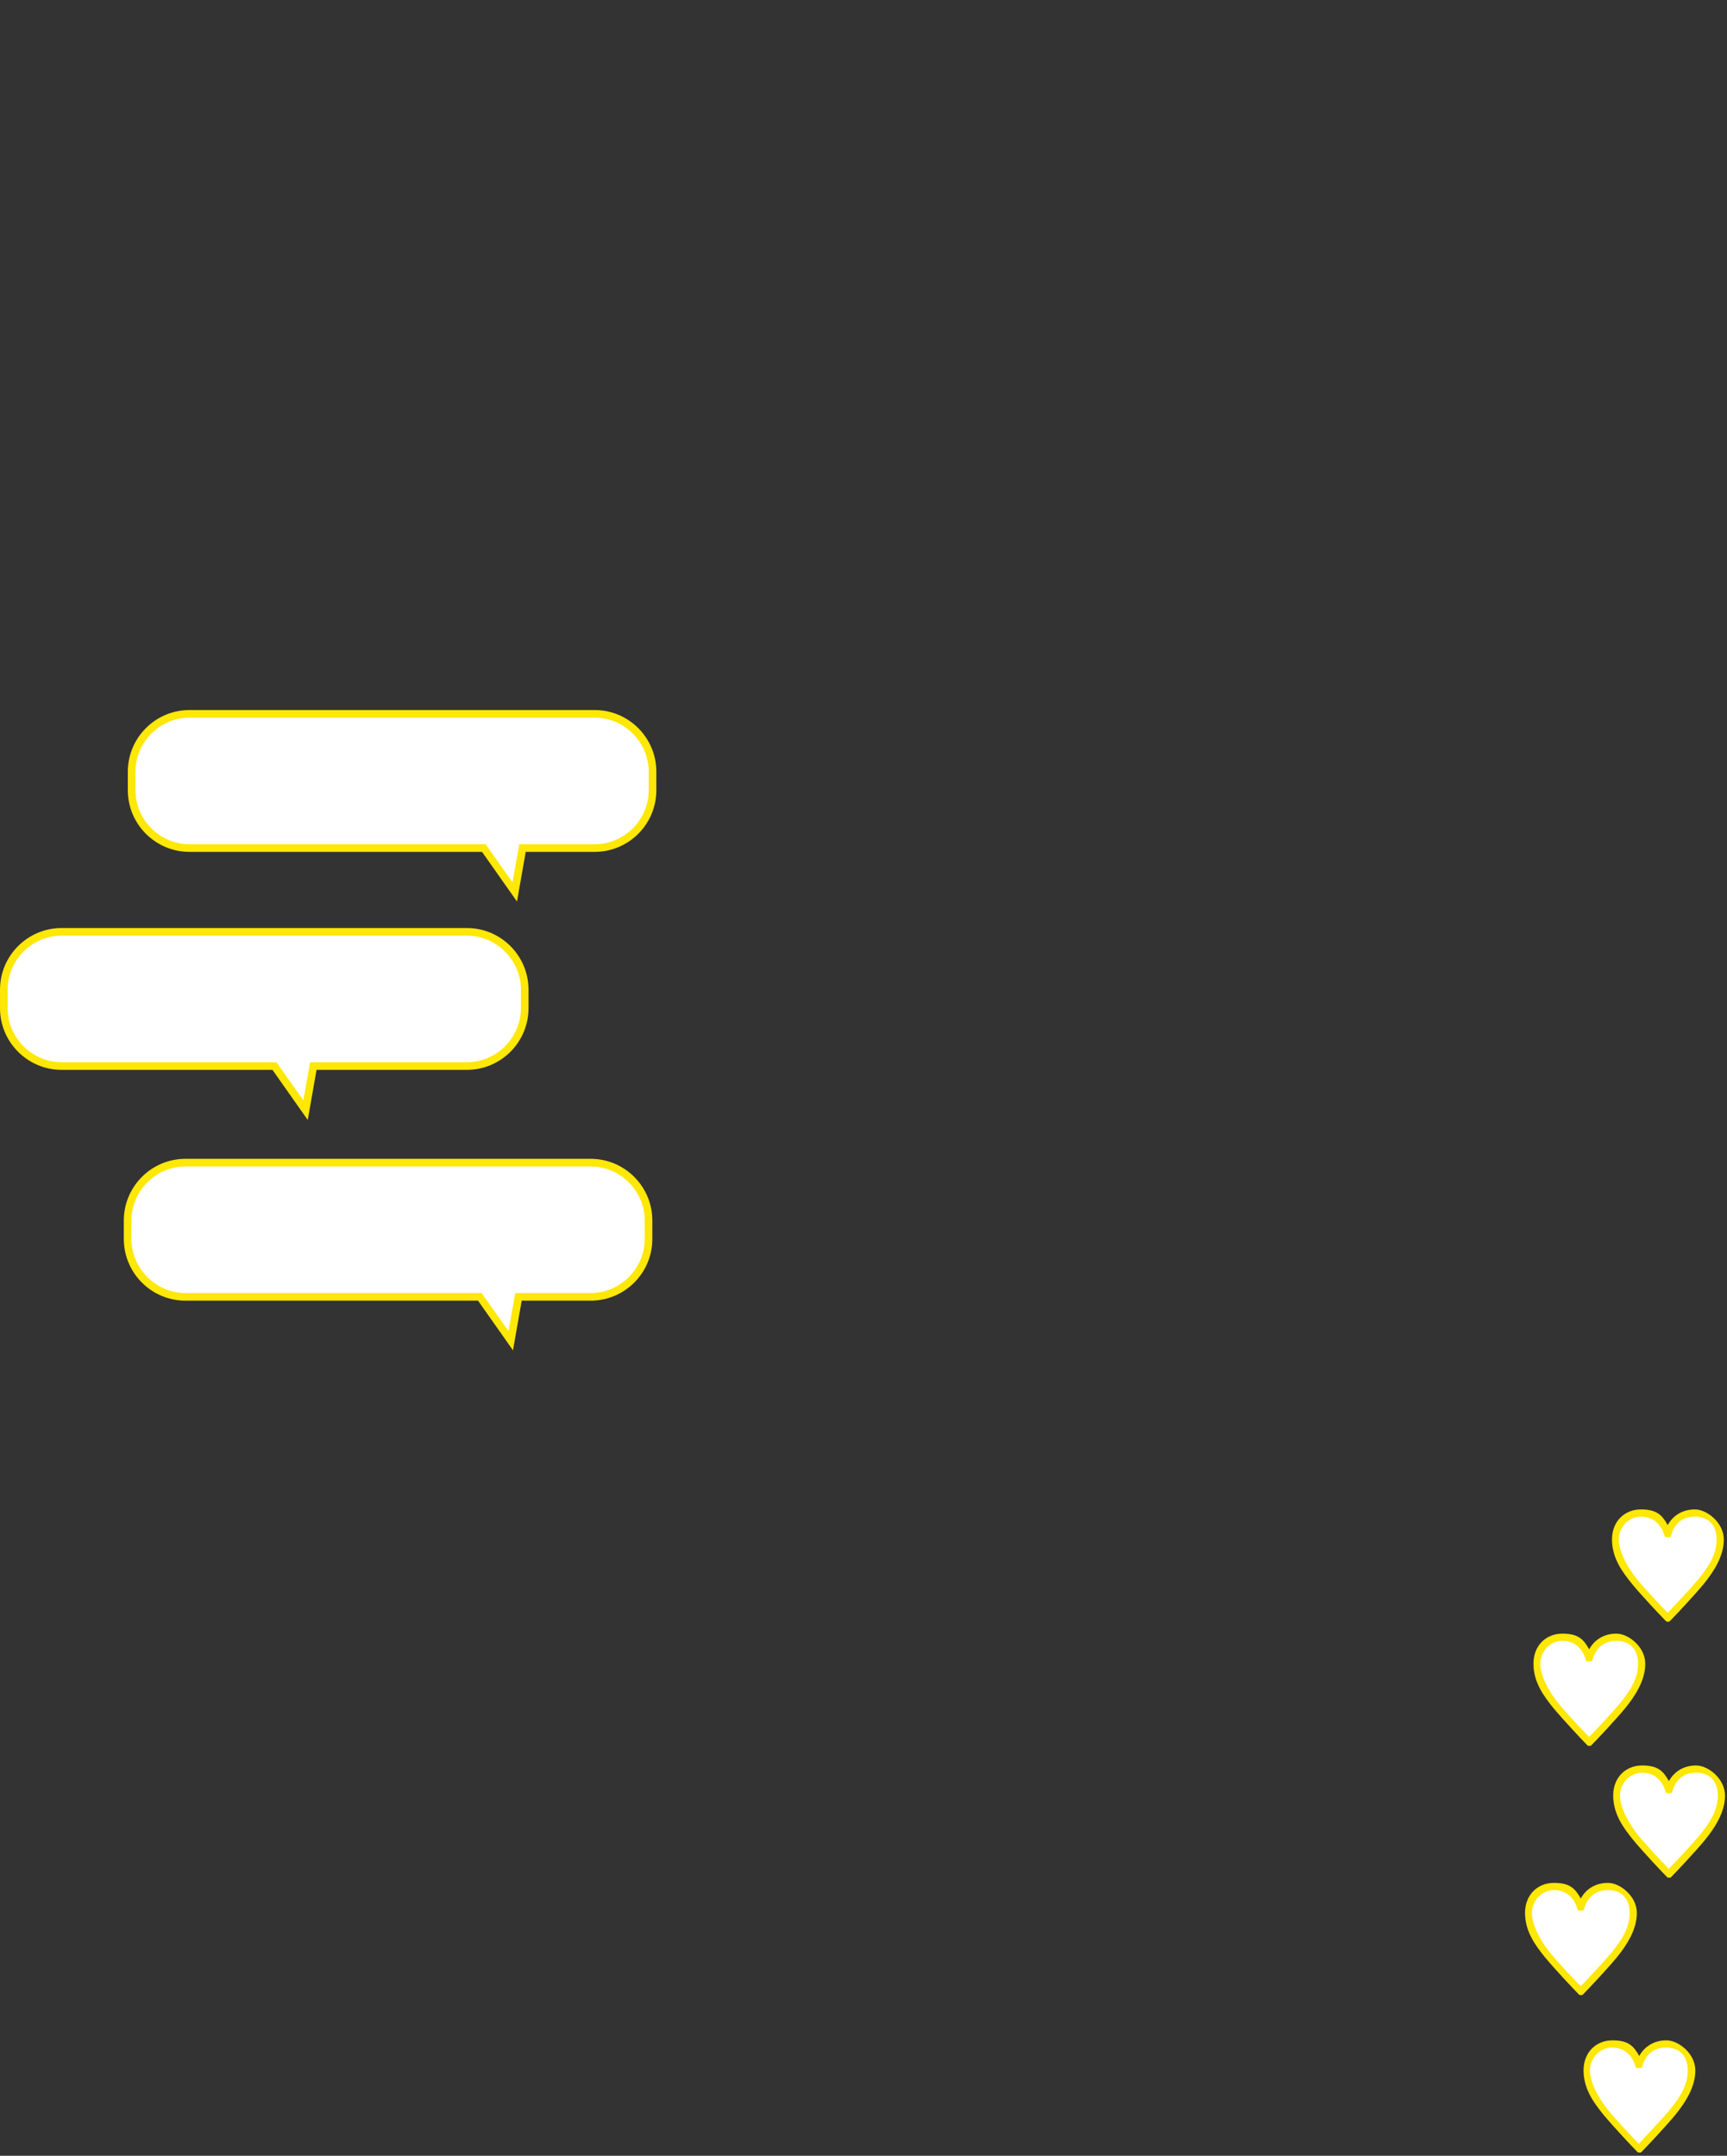
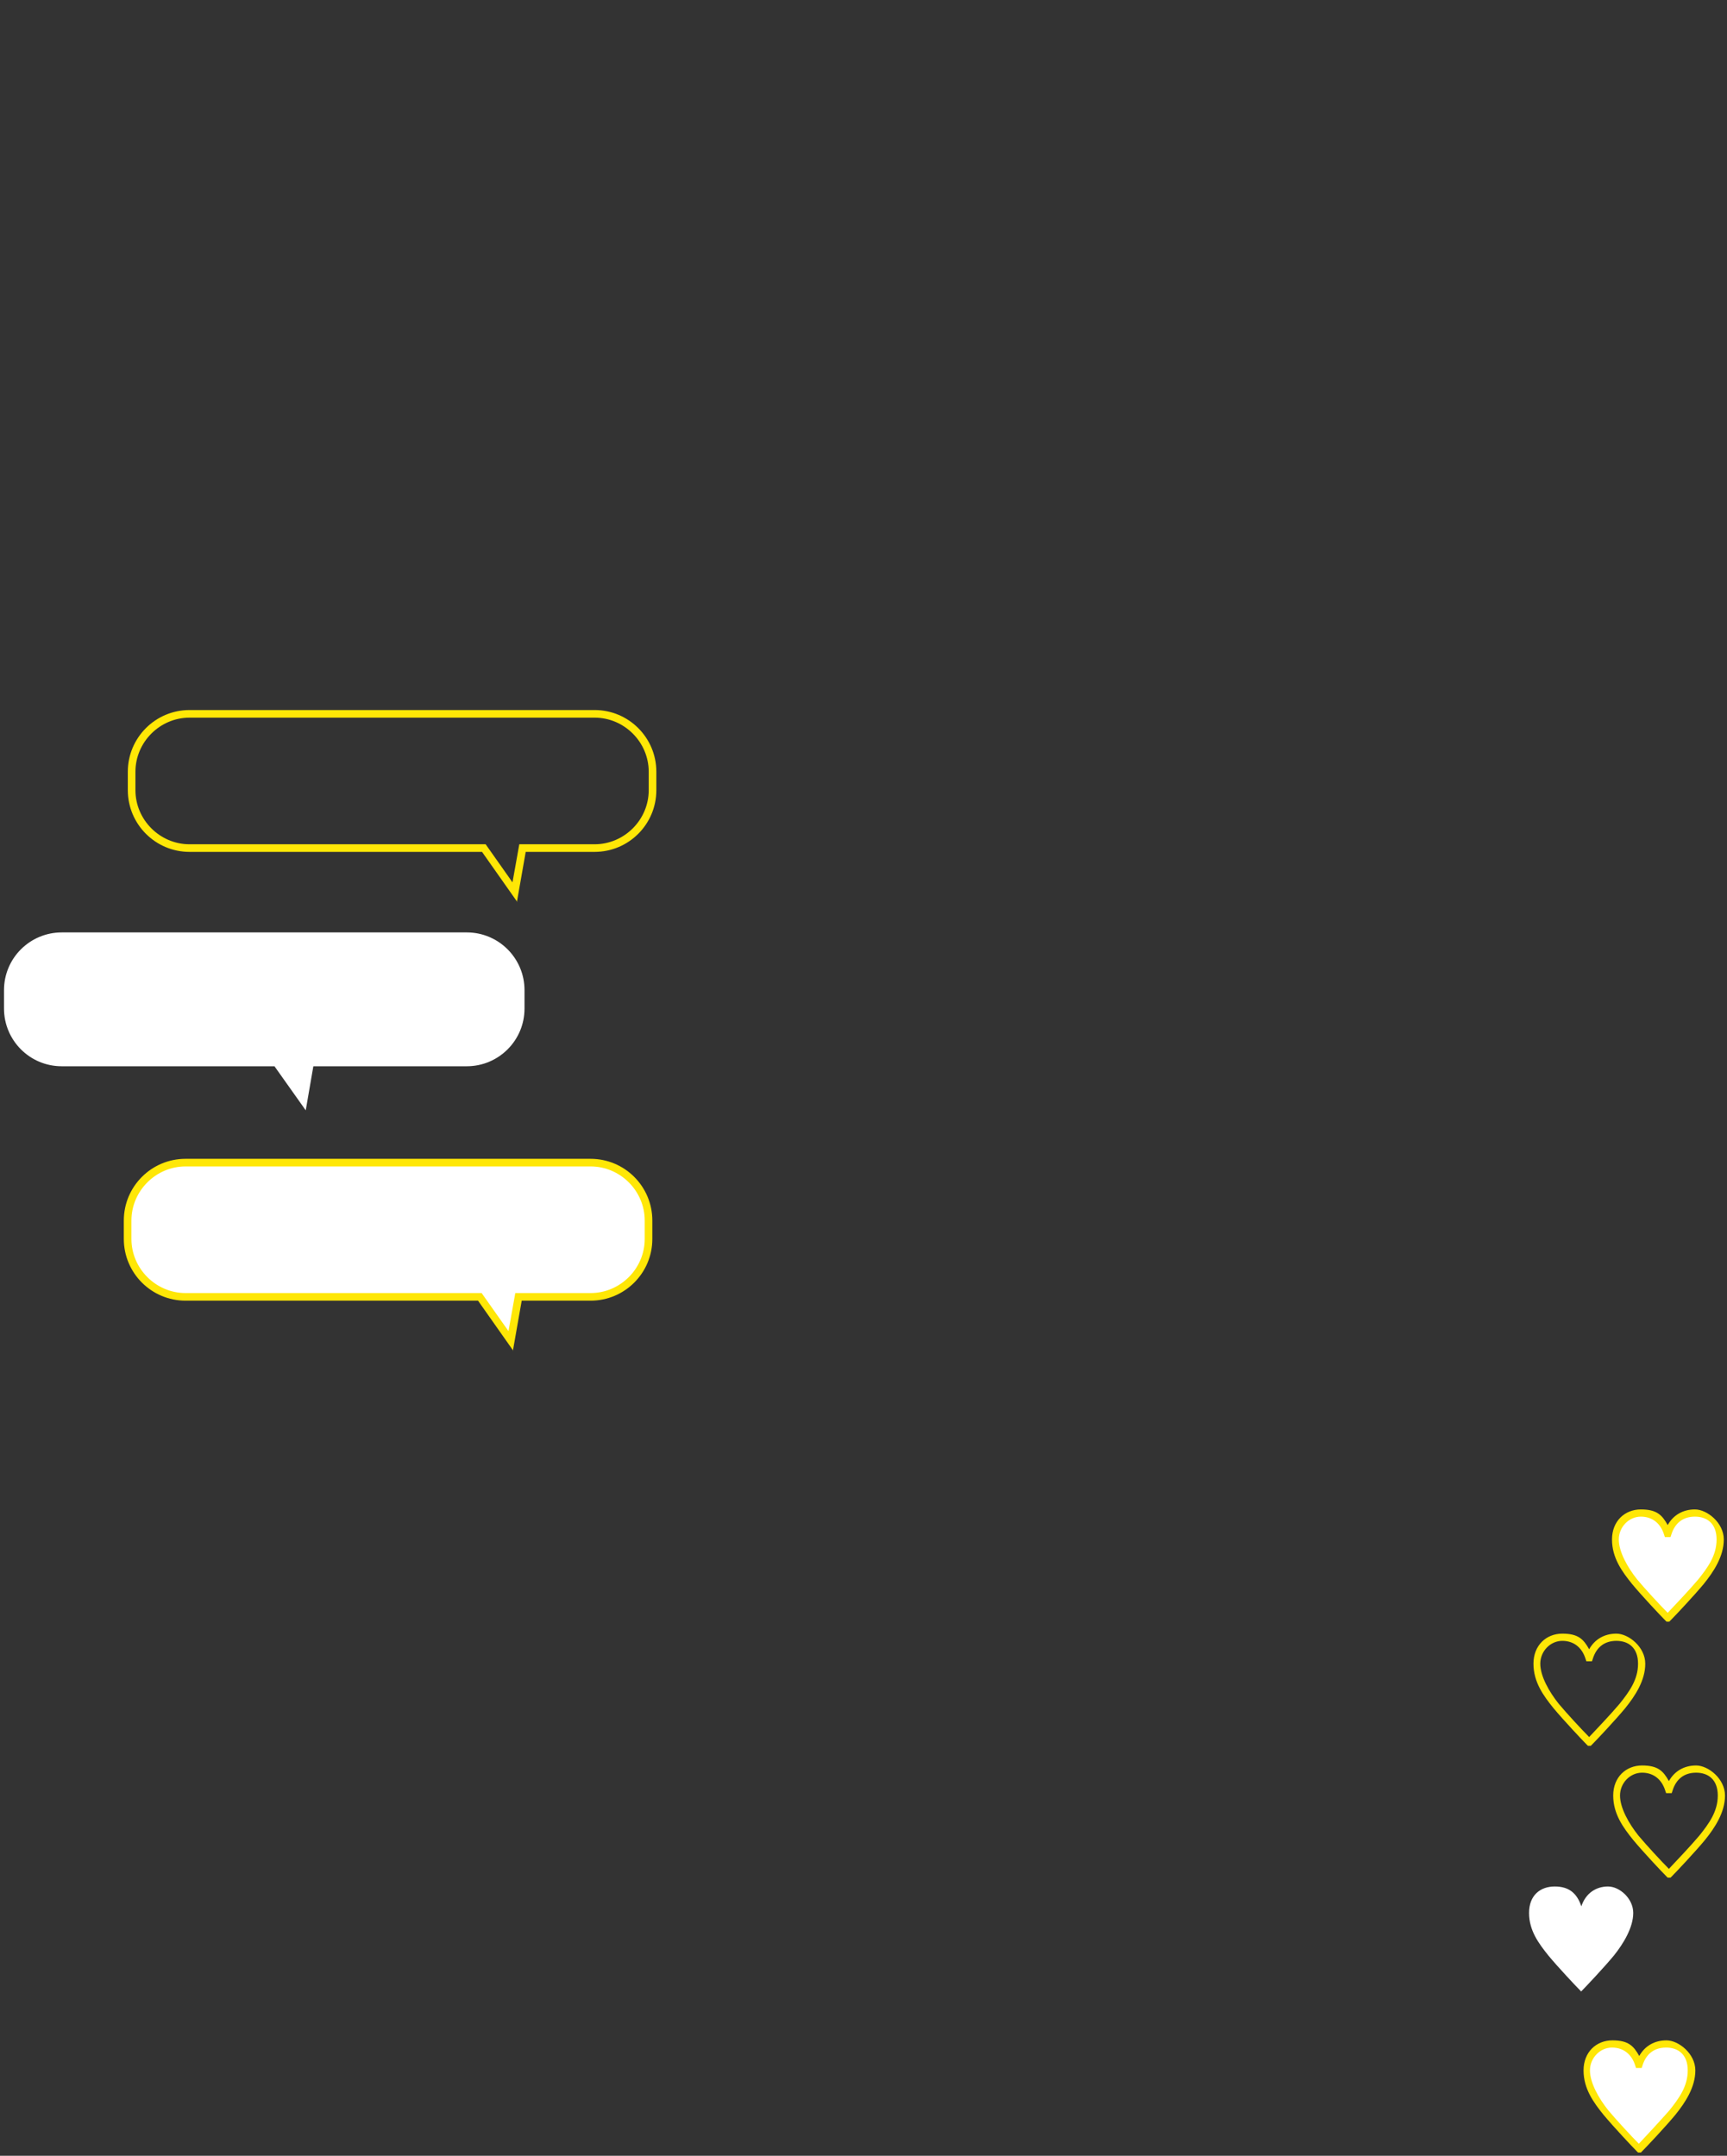
<svg xmlns="http://www.w3.org/2000/svg" version="1.1" viewBox="0 0 431 538">
  <rect x="0" y="0" width="431" height="538" fill="#333333" stroke="none" />
  <defs>
    <style>
      .cls-1 {
        fill: #ffe706;
      }

      .cls-2 {
        fill: #fff;
      }
    </style>
  </defs>
  <g>
    <g id="_レイヤー_1" data-name="レイヤー_1">
-       <path class="cls-2" d="M416.5,446.6c1.1-3.5,3.8-5.1,6.7-5.1s6.3,3,6.3,6.6-2.4,7.6-4.8,10.6c-2.3,2.8-7,7.8-8.2,9h0c-1.2-1.2-5.9-6.2-8.2-9-2.4-3-4.8-6.2-4.8-10.6s2.8-6.6,6.4-6.6,5.6,1.7,6.7,5.1h0Z" />
      <path class="cls-1" d="M416.9,468.6h-.7l-.3-.3c-1.3-1.3-5.9-6.2-8.3-9.1-2.5-3.1-5-6.5-5-11.1s3.2-7.5,7.2-7.5,5.3,1.4,6.7,3.9c1.4-2.5,3.8-3.9,6.8-3.9s7.2,3.3,7.2,7.5-2.5,8-5,11.1c-2.4,2.9-7.1,7.9-8.3,9.1l-.3.3h0ZM409.8,442.4c-3,0-5.5,2.6-5.5,5.7s2.2,7,4.6,10c2,2.4,5.8,6.5,7.6,8.3,1.7-1.8,5.5-5.8,7.6-8.3,2.4-3,4.6-6,4.6-10s-2.4-5.7-5.4-5.7-5,1.6-5.9,4.5l-.2.6h-1.4l-.2-.6c-.9-2.9-3-4.5-5.8-4.5h0Z" />
-       <path class="cls-2" d="M396.6,413.8c1.1-3.5,3.8-5.1,6.7-5.1s6.3,3,6.3,6.6-2.4,7.6-4.8,10.6c-2.3,2.8-7,7.8-8.2,9h0c-1.2-1.2-5.9-6.2-8.2-9-2.4-3-4.8-6.2-4.8-10.6s2.8-6.6,6.4-6.6,5.6,1.7,6.7,5.1h0Z" />
      <path class="cls-1" d="M397,435.7h-.7l-.3-.3c-1.1-1.1-5.8-6.1-8.3-9.1-2.5-3.1-5-6.5-5-11.1s3.2-7.5,7.2-7.5,5.3,1.4,6.7,3.9c1.4-2.5,3.8-3.9,6.8-3.9s7.2,3.3,7.2,7.5-2.5,8-5,11.1c-2.4,2.9-7.1,7.9-8.3,9.1l-.3.3h0ZM389.9,409.5c-3,0-5.5,2.6-5.5,5.7s2.2,7,4.6,10c2,2.4,5.8,6.5,7.6,8.3,1.7-1.8,5.5-5.8,7.6-8.3,2.4-3,4.6-6,4.6-10s-2.4-5.7-5.4-5.7-5,1.6-5.9,4.5l-.2.6h-1.4l-.2-.6c-.9-2.9-3-4.5-5.8-4.5h0Z" />
      <path class="cls-2" d="M416.2,382.8c1.1-3.5,3.8-5.1,6.7-5.1s6.3,3,6.3,6.6-2.4,7.6-4.8,10.6c-2.3,2.8-7,7.8-8.2,9h0c-1.2-1.2-5.9-6.2-8.2-9-2.4-3-4.8-6.2-4.8-10.6s2.8-6.6,6.4-6.6,5.6,1.7,6.7,5.1h0Z" />
      <path class="cls-1" d="M416.6,404.7h-.7l-.3-.3c-1.3-1.3-5.9-6.2-8.3-9.1-2.5-3.1-5-6.5-5-11.1s3.2-7.5,7.2-7.5,5.3,1.4,6.7,3.9c1.4-2.5,3.8-3.9,6.8-3.9s7.2,3.3,7.2,7.5-2.5,8-5,11.1c-2.4,2.9-7.1,7.9-8.3,9.1l-.3.3h0ZM409.5,378.5c-3,0-5.5,2.6-5.5,5.7s2.2,7,4.6,10c2,2.4,5.8,6.5,7.6,8.3,1.7-1.8,5.5-5.8,7.6-8.3,2.4-3,4.6-6,4.6-10s-2.4-5.7-5.4-5.7-5,1.6-5.9,4.5l-.2.6h-1.4l-.2-.6c-.9-2.9-3-4.5-5.8-4.5h0Z" />
      <path class="cls-2" d="M394.6,475.9c1.1-3.5,3.8-5.1,6.7-5.1s6.3,3,6.3,6.6-2.4,7.6-4.8,10.6c-2.3,2.8-7,7.8-8.2,9h0c-1.2-1.2-5.9-6.2-8.2-9-2.4-3-4.8-6.2-4.8-10.6s2.8-6.6,6.4-6.6,5.6,1.7,6.7,5.1h0Z" />
-       <path class="cls-1" d="M394.9,497.9h-.7l-.3-.3c-1.3-1.3-5.9-6.2-8.3-9.1-2.5-3.1-5-6.5-5-11.1s3.2-7.5,7.2-7.5,5.3,1.4,6.7,3.9c1.4-2.5,3.8-3.9,6.8-3.9s7.2,3.3,7.2,7.5-2.5,8-5,11.1c-2.4,2.9-7.1,7.9-8.3,9.1l-.3.3h0ZM387.8,471.7c-3,0-5.5,2.6-5.5,5.7s2.2,7,4.6,10c2,2.4,5.8,6.5,7.6,8.3,1.7-1.8,5.5-5.8,7.6-8.3,2.4-3,4.6-6,4.6-10s-2.4-5.7-5.4-5.7-5,1.6-5.9,4.5l-.2.6h-1.4l-.2-.6c-.9-2.9-3-4.5-5.8-4.5h0Z" />
      <path class="cls-2" d="M409.1,515.2c1.1-3.5,3.8-5.1,6.7-5.1s6.3,3,6.3,6.6-2.4,7.6-4.8,10.6c-2.3,2.8-7,7.8-8.2,9h0c-1.2-1.2-5.9-6.2-8.2-9-2.4-3-4.8-6.2-4.8-10.6s2.8-6.6,6.4-6.6,5.6,1.7,6.7,5.1h0Z" />
      <path class="cls-1" d="M409.5,537.2h-.7l-.3-.3c-1.1-1.1-5.8-6.1-8.3-9.1-2.5-3.1-5-6.5-5-11.1s3.2-7.5,7.2-7.5,5.3,1.4,6.7,3.9c1.4-2.5,3.8-3.9,6.8-3.9s7.2,3.3,7.2,7.5-2.5,8-5,11.1c-2.4,2.9-7.1,7.9-8.3,9.1l-.3.3h0ZM402.3,511c-3,0-5.5,2.6-5.5,5.7s2.2,7,4.6,10c2.1,2.5,5.9,6.6,7.6,8.3,1.7-1.8,5.5-5.9,7.6-8.3,2.4-3,4.6-6,4.6-10s-2.4-5.7-5.4-5.7-5,1.6-5.9,4.5l-.2.6h-1.4l-.2-.6c-.9-2.9-3-4.5-5.8-4.5h0Z" />
      <path class="cls-2" d="M147.4,323.7h-18l-1.9,11-7.8-11H46.3c-8,0-14.4-6.5-14.4-14.4v-4.6c0-8,6.5-14.4,14.4-14.4h101.1c8,0,14.4,6.5,14.4,14.4v4.6c0,8-6.5,14.4-14.4,14.4Z" />
      <path class="cls-1" d="M128.1,337.1l-8.8-12.5H46.3c-8.5,0-15.4-6.9-15.4-15.4v-4.6c0-8.5,6.9-15.4,15.4-15.4h101.1c8.5,0,15.4,6.9,15.4,15.4v4.6c0,8.5-6.9,15.4-15.4,15.4h-17.2l-2.2,12.5ZM46.3,291.1c-7.4,0-13.5,6.1-13.5,13.5v4.6c0,7.4,6.1,13.5,13.5,13.5h73.9l6.7,9.5,1.7-9.5h18.8c7.4,0,13.5-6.1,13.5-13.5v-4.6c0-7.4-6.1-13.5-13.5-13.5H46.3Z" />
      <path class="cls-2" d="M116.5,266.1h-38.3l-1.9,11-7.8-11H15.4c-8,0-14.4-6.5-14.4-14.4v-4.6c0-8,6.5-14.4,14.4-14.4h101.1c8,0,14.4,6.5,14.4,14.4v4.6c0,8-6.5,14.4-14.4,14.4Z" />
-       <path class="cls-1" d="M76.8,279.5l-8.8-12.5H15.4c-8.5,0-15.4-6.9-15.4-15.4v-4.6c0-8.5,6.9-15.4,15.4-15.4h101.1c8.5,0,15.4,6.9,15.4,15.4v4.6c0,8.5-6.9,15.4-15.4,15.4h-37.5l-2.2,12.5ZM15.4,233.5c-7.4,0-13.5,6.1-13.5,13.5v4.6c0,7.4,6.1,13.5,13.5,13.5h53.6l6.7,9.5,1.7-9.5h39.1c7.4,0,13.5-6.1,13.5-13.5v-4.6c0-7.4-6.1-13.5-13.5-13.5H15.4Z" />
-       <path class="cls-2" d="M148.4,211.7h-18l-1.9,11-7.8-11H47.3c-8,0-14.4-6.5-14.4-14.4v-4.6c0-8,6.5-14.4,14.4-14.4h101.1c8,0,14.4,6.5,14.4,14.4v4.6c0,8-6.5,14.4-14.4,14.4Z" />
      <path class="cls-1" d="M129.1,225.1l-8.8-12.5H47.3c-8.5,0-15.4-6.9-15.4-15.4v-4.6c0-8.5,6.9-15.4,15.4-15.4h101.1c8.5,0,15.4,6.9,15.4,15.4v4.6c0,8.5-6.9,15.4-15.4,15.4h-17.2l-2.2,12.5ZM47.3,179.1c-7.4,0-13.5,6.1-13.5,13.5v4.6c0,7.4,6.1,13.5,13.5,13.5h73.9l6.7,9.5,1.7-9.5h18.8c7.4,0,13.5-6.1,13.5-13.5v-4.6c0-7.4-6.1-13.5-13.5-13.5H47.3Z" />
    </g>
  </g>
</svg>